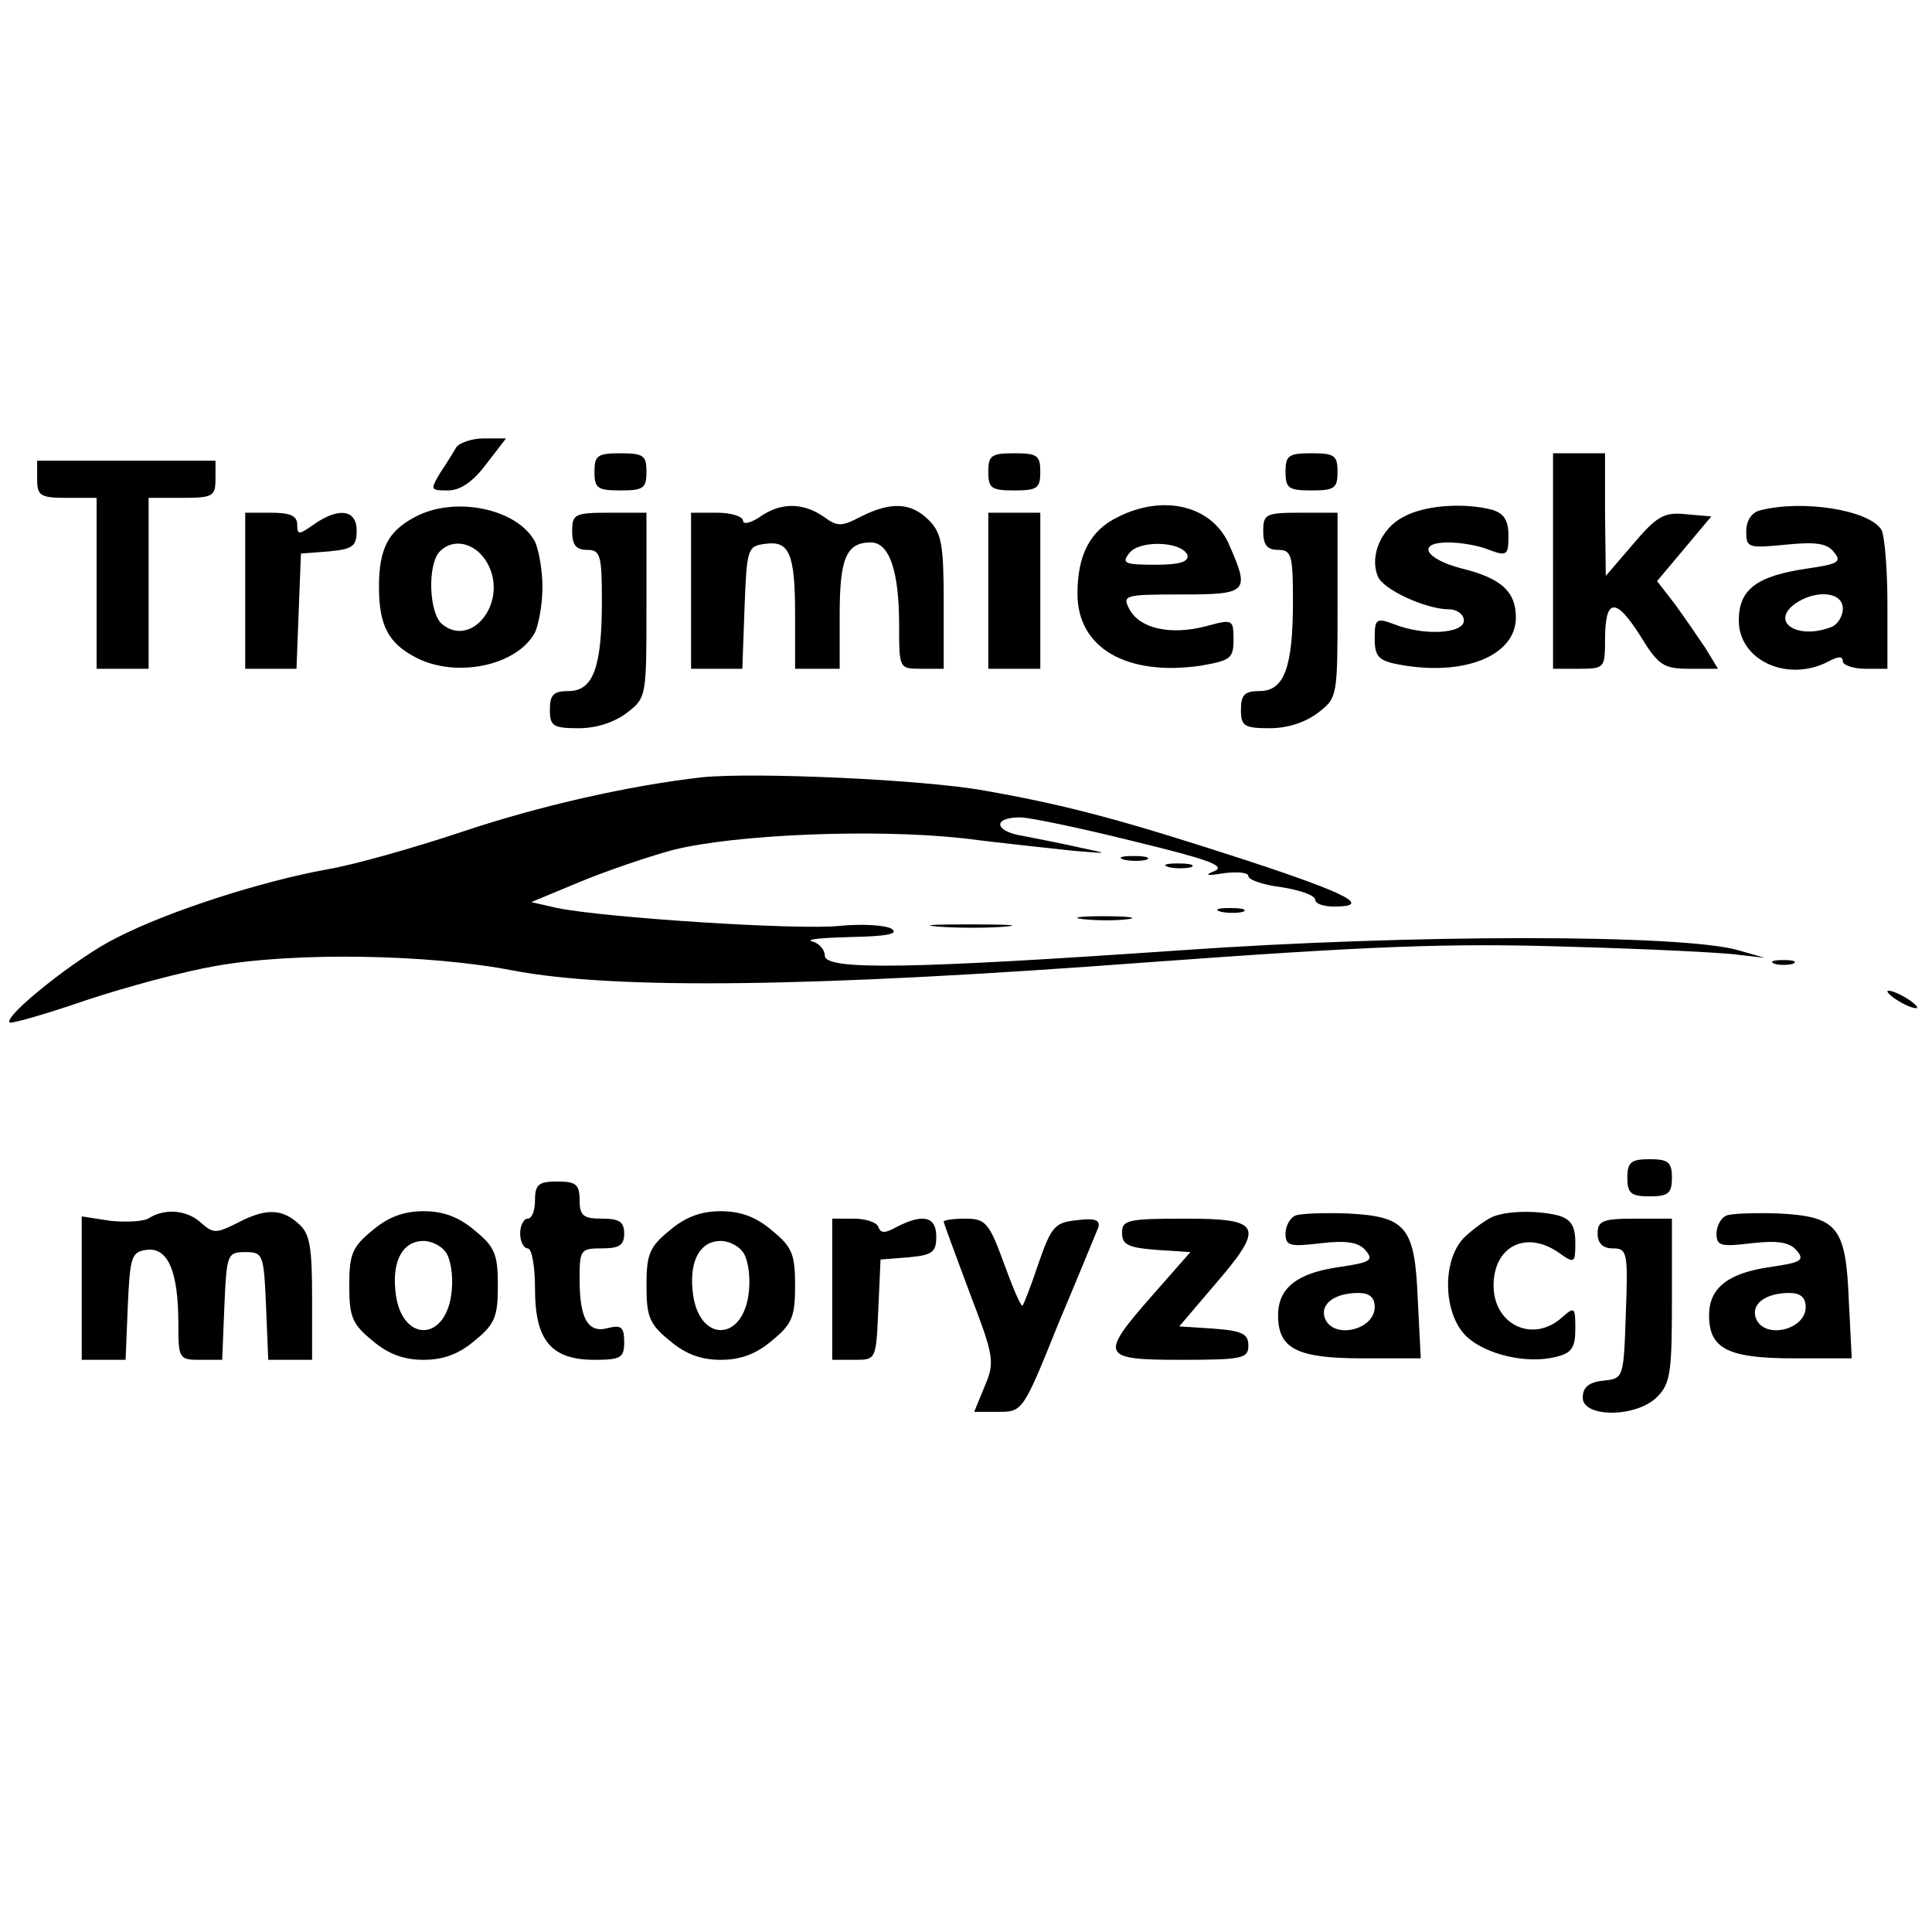
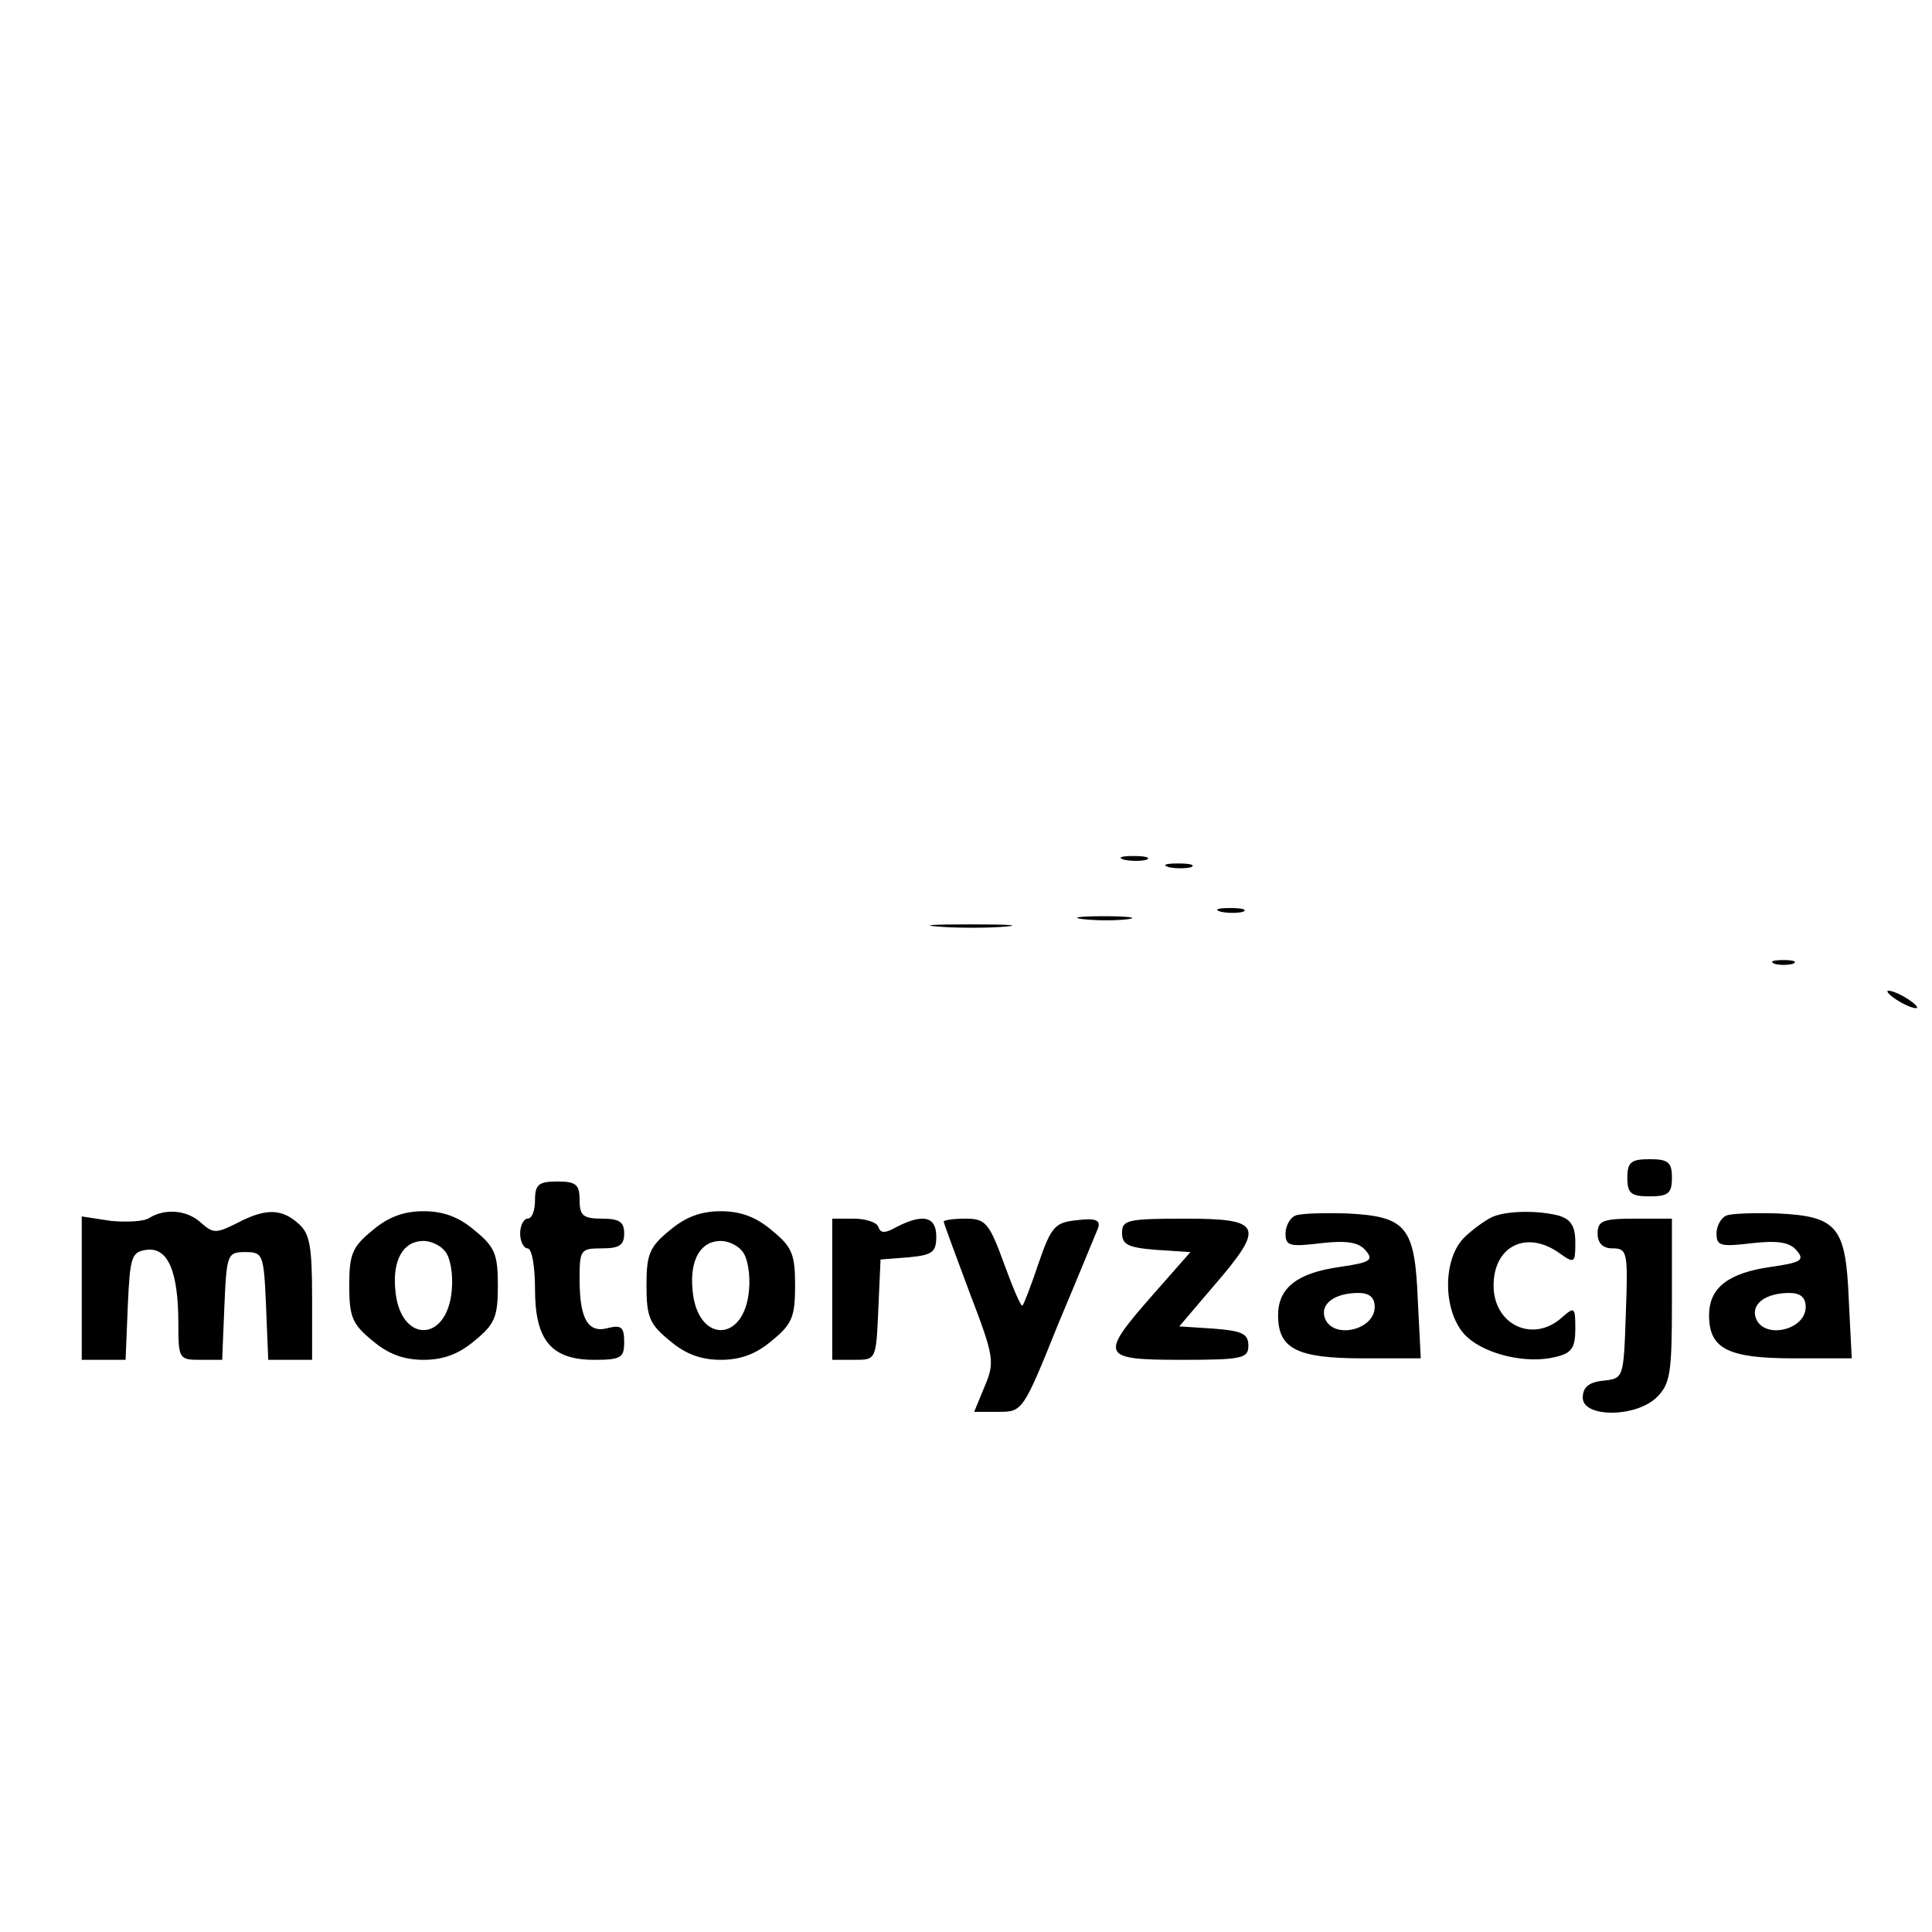
<svg xmlns="http://www.w3.org/2000/svg" version="1" width="346.667" height="346.667" viewBox="0 0 260 260">
-   <path d="M61.4 60.2c-.4.7-1.4 2.3-2.2 3.5-1.3 2.2-1.3 2.3 1.1 2.3 1.6 0 3.3-1.1 5.1-3.5l2.7-3.5h-3c-1.6 0-3.3.6-3.7 1.2zM80 63.5c0 2.2.4 2.5 3.5 2.5s3.5-.3 3.5-2.5-.4-2.5-3.5-2.5-3.5.3-3.5 2.5zM133 63.5c0 2.2.4 2.5 3.5 2.5s3.5-.3 3.5-2.5-.4-2.5-3.5-2.5-3.5.3-3.5 2.5zM173 63.5c0 2.2.4 2.5 3.5 2.5s3.5-.3 3.5-2.5-.4-2.5-3.5-2.5-3.5.3-3.5 2.5zM209 75.5V90h3.5c3.4 0 3.5-.1 3.5-3.9 0-5.6 1.4-5.8 4.7-.6 2.5 4.1 3.2 4.5 6.7 4.5h3.8l-1.7-2.8c-1-1.5-2.8-4.1-4.1-5.9l-2.4-3.1 3.7-4.4 3.6-4.3-3.4-.3c-2.9-.3-3.9.2-7.1 4l-3.7 4.3-.1-8.3V61h-7v14.5zM5 64.5c0 2.2.4 2.5 4 2.5h4v23h7V67h4.5c4.1 0 4.5-.2 4.5-2.5V62H5v2.5zM55.8 69.6C52.2 71.5 51 73.9 51 79c0 5.2 1.3 7.6 5 9.5 5.4 2.8 13.6 1.1 16-3.4.5-1.1 1-3.8 1-6.1s-.5-5-1-6.1c-2.4-4.5-10.9-6.2-16.2-3.3zm10 6.6c2.4 5.1-2.4 11-6.3 7.8-1.8-1.5-2-8.1-.3-9.8 2-2 5.2-1 6.6 2zM102.2 69.6c-1.2.8-2.2 1-2.2.5 0-.6-1.6-1.1-3.5-1.1H93v21h6.9l.3-8.3c.3-7.8.4-8.2 2.7-8.5 3.3-.5 4.1 1.2 4.1 9.5V90h6v-7.3c0-7.6.9-9.7 4.2-9.7 2.5 0 3.8 3.9 3.8 11.1 0 5.9 0 5.9 3 5.9h3v-9c0-7.7-.3-9.3-2-11-2.4-2.4-5.1-2.5-9.1-.5-2.7 1.4-3.2 1.4-5.1 0-2.8-1.9-5.8-1.9-8.6.1zM150.4 69.6c-3.7 1.8-5.4 5.1-5.4 10.3 0 7.3 6.6 11.1 16.5 9.7 4.1-.7 4.5-1 4.5-3.5 0-2.8-.1-2.8-3.8-1.8-4.7 1.2-8.8.3-10.2-2.3-1-1.9-.7-2 7-2 8.9 0 9.2-.3 6.5-6.5-2.2-5.4-8.8-7.1-15.1-3.9zm9.4 5.1c.2.9-1 1.3-4.3 1.3-4.2 0-4.6-.2-3.5-1.6 1.5-1.8 7.1-1.5 7.8.3zM188.8 69.6c-2.9 1.5-4.5 5.2-3.4 7.9.6 1.8 6.5 4.5 9.6 4.5 1.1 0 2 .7 2 1.5 0 1.8-5.4 2.1-9.4.5-2.4-.9-2.6-.7-2.6 1.9 0 2.4.5 3 3.1 3.5 8.8 1.7 15.9-1.1 15.9-6.3 0-3.5-2-5.3-7.3-6.6-5-1.3-6.1-3.5-1.8-3.5 1.6 0 4.1.4 5.5 1 2.4.9 2.6.7 2.6-1.9 0-2.1-.6-3-2.2-3.5-3.9-1-9.2-.6-12 1zM236.8 68.7c-1.1.3-1.8 1.4-1.8 2.8 0 2.2.2 2.3 5.3 1.8 4-.4 5.6-.2 6.5 1 1.1 1.3.6 1.6-3.5 2.2-6.9 1-9.3 2.8-9.3 7 0 5.4 6.6 8.4 12.1 5.5 1.3-.7 1.9-.7 1.9 0 0 .5 1.4 1 3 1h3v-8.8c0-4.8-.4-9.2-.8-9.9-1.7-2.7-10.7-4.1-16.4-2.6zM248 81.9c0 1-.7 2.2-1.6 2.5-4.4 1.7-8.2-.6-4.9-3.1 2.8-2 6.5-1.7 6.5.6zM33 79.5V90h6.9l.3-7.8.3-7.7 3.8-.3c3.2-.3 3.7-.7 3.7-2.8 0-2.8-2.4-3.2-5.8-.8-2 1.4-2.2 1.4-2.2 0 0-1.2-1-1.6-3.5-1.6H33v10.5zM77 71.5c0 1.8.5 2.5 2 2.5 1.8 0 2 .7 2 6.9 0 9-1.2 12.1-4.5 12.1-2 0-2.5.5-2.5 2.5 0 2.2.4 2.5 3.9 2.5 2.4 0 4.8-.8 6.5-2.1 2.6-2 2.6-2.2 2.6-14.5V69h-5c-4.7 0-5 .2-5 2.5zM133 79.5V90h7V69h-7v10.5zM170 71.5c0 1.8.5 2.5 2 2.5 1.8 0 2 .7 2 6.9 0 9-1.2 12.1-4.5 12.1-2 0-2.5.5-2.5 2.5 0 2.2.4 2.5 3.9 2.5 2.4 0 4.8-.8 6.5-2.1 2.6-2 2.6-2.2 2.6-14.5V69h-5c-4.7 0-5 .2-5 2.5zM94.5 104.6c-9.7 1.1-21.8 3.8-32.5 7.4-6.3 2.1-14.4 4.4-18 5-8.8 1.6-21.3 5.6-28.3 9.2-5.3 2.6-15.3 10.6-14.4 11.4.2.2 4.8-1.1 10.3-3 5.4-1.8 13.3-3.9 17.4-4.6 10.6-1.9 28.7-1.6 40 .6 13.6 2.6 40.3 2.3 85.5-1.1 30.1-2.2 40.6-2.6 56.5-2.1 10.7.3 21.1.8 23 1.1l3.5.4-3.5-1c-7.4-2.2-44.1-2.2-75.3 0-36.2 2.5-47.7 2.7-47.7.7 0-.8-.8-1.7-1.7-1.9-1-.3 1.4-.5 5.2-.6 4.8-.1 6.5-.4 5.5-1.1-.8-.5-4-.7-7-.4-5.6.6-31.6-1.1-38-2.4l-3.5-.8 6.5-2.7c3.6-1.5 9.2-3.4 12.5-4.3 8.3-2.1 27-2.9 39-1.6 5.5.7 12.3 1.4 15 1.7 4.8.4 4.8.4 1-.4-2.2-.5-5.7-1.2-7.8-1.6-3.9-.6-4.2-2.5-.4-2.5 1.2 0 8 1.4 15.2 3.2 9.9 2.4 12.5 3.3 11 4-1.5.6-1.2.7 1.3.3 1.7-.2 3.2-.1 3.2.4s2 1.2 4.5 1.5c2.5.4 4.5 1.1 4.5 1.7 0 .5 1.1.9 2.5.9 5.2 0 2-1.7-11.7-6.2-16.3-5.3-23.9-7.4-35.3-9.4-8.2-1.5-30.9-2.5-38-1.8z" />
  <path d="M151.3 115.7c.9.2 2.3.2 3 0 .6-.3-.1-.5-1.8-.5-1.6 0-2.2.2-1.2.5zM157.3 116.7c.9.2 2.3.2 3 0 .6-.3-.1-.5-1.8-.5-1.6 0-2.2.2-1.2.5zM164.3 122.7c.9.2 2.3.2 3 0 .6-.3-.1-.5-1.8-.5-1.6 0-2.2.2-1.2.5zM145.8 123.7c1.8.2 4.5.2 6 0s0-.4-3.3-.4-4.5.2-2.7.4zM126.3 124.7c2.6.2 6.7.2 9 0s.2-.3-4.8-.3c-4.9 0-6.8.1-4.2.3zM238.8 129.7c.6.2 1.8.2 2.5 0 .6-.3.1-.5-1.3-.5-1.4 0-1.9.2-1.2.5zM254 133.4c0 .3.9 1 2 1.6 1.1.6 2 .8 2 .6 0-.3-.9-1-2-1.6-1.1-.6-2-.8-2-.6zM219 158.5c0 2.1.5 2.5 3 2.5s3-.4 3-2.5-.5-2.5-3-2.5-3 .4-3 2.5zM72 161.5c0 1.4-.4 2.5-1 2.5-.5 0-1 .9-1 2s.5 2 1 2c.6 0 1 2.5 1 5.5 0 6.9 2.2 9.5 8 9.5 3.6 0 4-.3 4-2.4 0-2-.4-2.3-2.1-1.9-2.7.8-3.9-1.1-3.9-6.5 0-4 .1-4.2 3-4.2 2.3 0 3-.4 3-2s-.7-2-3-2c-2.5 0-3-.4-3-2.5s-.5-2.5-3-2.5-3 .4-3 2.5zM20.1 163.9c-.7.5-3.1.6-5.2.4l-3.9-.6V183h5.9l.3-7.3c.3-6.6.5-7.2 2.5-7.5 2.9-.4 4.3 2.9 4.3 9.9 0 4.8.1 4.9 3 4.9h2.9l.3-7.3c.3-6.9.4-7.2 2.8-7.2s2.5.3 2.8 7.2l.3 7.3H42v-8.3c0-6.9-.3-8.7-1.8-10-2.3-2.1-4.5-2.1-8.3-.1-2.8 1.4-3.2 1.4-4.8 0-1.9-1.8-4.9-2-7-.7zM50.1 165.6c-2.7 2.2-3.1 3.2-3.1 7.4s.4 5.2 3.1 7.4c2.1 1.8 4.2 2.6 6.9 2.6s4.8-.8 6.9-2.6c2.7-2.2 3.1-3.2 3.1-7.4s-.4-5.2-3.1-7.4c-2.1-1.8-4.2-2.6-6.9-2.6s-4.8.8-6.9 2.6zm9.8 2.8c.7.8 1.1 3.1.9 5.2-.6 7.2-7 7.2-7.6 0-.4-4.1 1.1-6.6 3.8-6.6 1 0 2.3.6 2.9 1.4zM90.1 165.6c-2.7 2.2-3.1 3.2-3.1 7.4s.4 5.2 3.1 7.4c2.1 1.8 4.2 2.6 6.9 2.6s4.8-.8 6.9-2.6c2.7-2.2 3.1-3.2 3.1-7.4s-.4-5.2-3.1-7.4c-2.1-1.8-4.2-2.6-6.9-2.6s-4.8.8-6.9 2.6zm9.8 2.8c.7.8 1.1 3.1.9 5.2-.6 7.2-7 7.2-7.6 0-.4-4.1 1.1-6.6 3.8-6.6 1 0 2.3.6 2.9 1.4zM174.3 163.6c-.7.3-1.3 1.4-1.3 2.4 0 1.7.6 1.8 4.8 1.3 3.5-.4 5.1-.1 6 1 1.1 1.3.6 1.6-3.5 2.2-5.7.8-8.3 2.8-8.3 6.5 0 4.5 2.5 5.8 11.4 5.8h7.8l-.4-7.9c-.4-9.8-1.5-11.2-9.5-11.6-3.2-.1-6.4 0-7 .3zm10.7 12.3c0 3.1-5.6 4.4-6.7 1.5-.7-1.9 1.3-3.4 4.5-3.4 1.5 0 2.2.6 2.2 1.9zM201 163.7c-.8.3-2.5 1.5-3.7 2.6-3.3 2.9-3.2 10.5.1 13.6 2.6 2.4 8.1 3.7 12 2.7 2.1-.5 2.6-1.2 2.6-3.8 0-2.9-.1-3-1.8-1.5-3.9 3.5-9.2 1-9.2-4.3s4.4-7.5 8.8-4.4c2.1 1.5 2.2 1.4 2.2-1.4 0-2.2-.6-3.1-2.2-3.6-2.7-.7-6.7-.7-8.8.1zM232.3 163.6c-.7.3-1.3 1.4-1.3 2.4 0 1.7.6 1.8 4.8 1.3 3.5-.4 5.1-.1 6 1 1.1 1.3.6 1.6-3.5 2.2-5.7.8-8.3 2.8-8.3 6.5 0 4.5 2.5 5.8 11.4 5.8h7.8l-.4-7.9c-.4-9.8-1.5-11.2-9.5-11.6-3.2-.1-6.4 0-7 .3zm10.7 12.3c0 3.1-5.6 4.4-6.7 1.5-.7-1.9 1.3-3.4 4.5-3.4 1.5 0 2.2.6 2.2 1.9zM112 173.5v9.5h3c2.9 0 2.9 0 3.2-6.8l.3-6.7 3.8-.3c3.2-.3 3.7-.7 3.7-2.8 0-2.7-1.8-3.1-5.3-1.3-1.6.9-2.2.9-2.5 0-.2-.6-1.7-1.1-3.3-1.1H112v9.5zM127 164.4c0 .2 1.6 4.5 3.5 9.6 3.3 8.6 3.4 9.3 2 12.6l-1.4 3.4h3.3c3.2 0 3.3-.1 8-11.8 2.7-6.4 5.1-12.3 5.4-13 .3-1-.4-1.3-2.8-1-3 .3-3.5.8-5.2 5.7-1 3-2 5.6-2.2 5.8-.2.2-1.3-2.4-2.5-5.7-2-5.5-2.5-6-5.2-6-1.6 0-2.9.2-2.9.4zM151 165.9c0 1.6.8 2 4.6 2.3l4.6.3-5.1 5.8c-7.2 8.2-7 8.7 3.9 8.7 8.2 0 9-.2 9-1.9 0-1.6-.8-2-4.7-2.3l-4.6-.3 4.6-5.4c7-8.1 6.6-9.1-3.8-9.1-7.8 0-8.5.2-8.5 1.9zM215 166c0 1.3.7 2 2 2 2 0 2.1.5 1.8 8.7-.3 8.8-.3 8.8-3 9.1-2 .2-2.8.9-2.8 2.3 0 2.7 7.2 2.7 10-.1 1.8-1.8 2-3.3 2-13v-11h-5c-4.3 0-5 .3-5 2z" />
</svg>